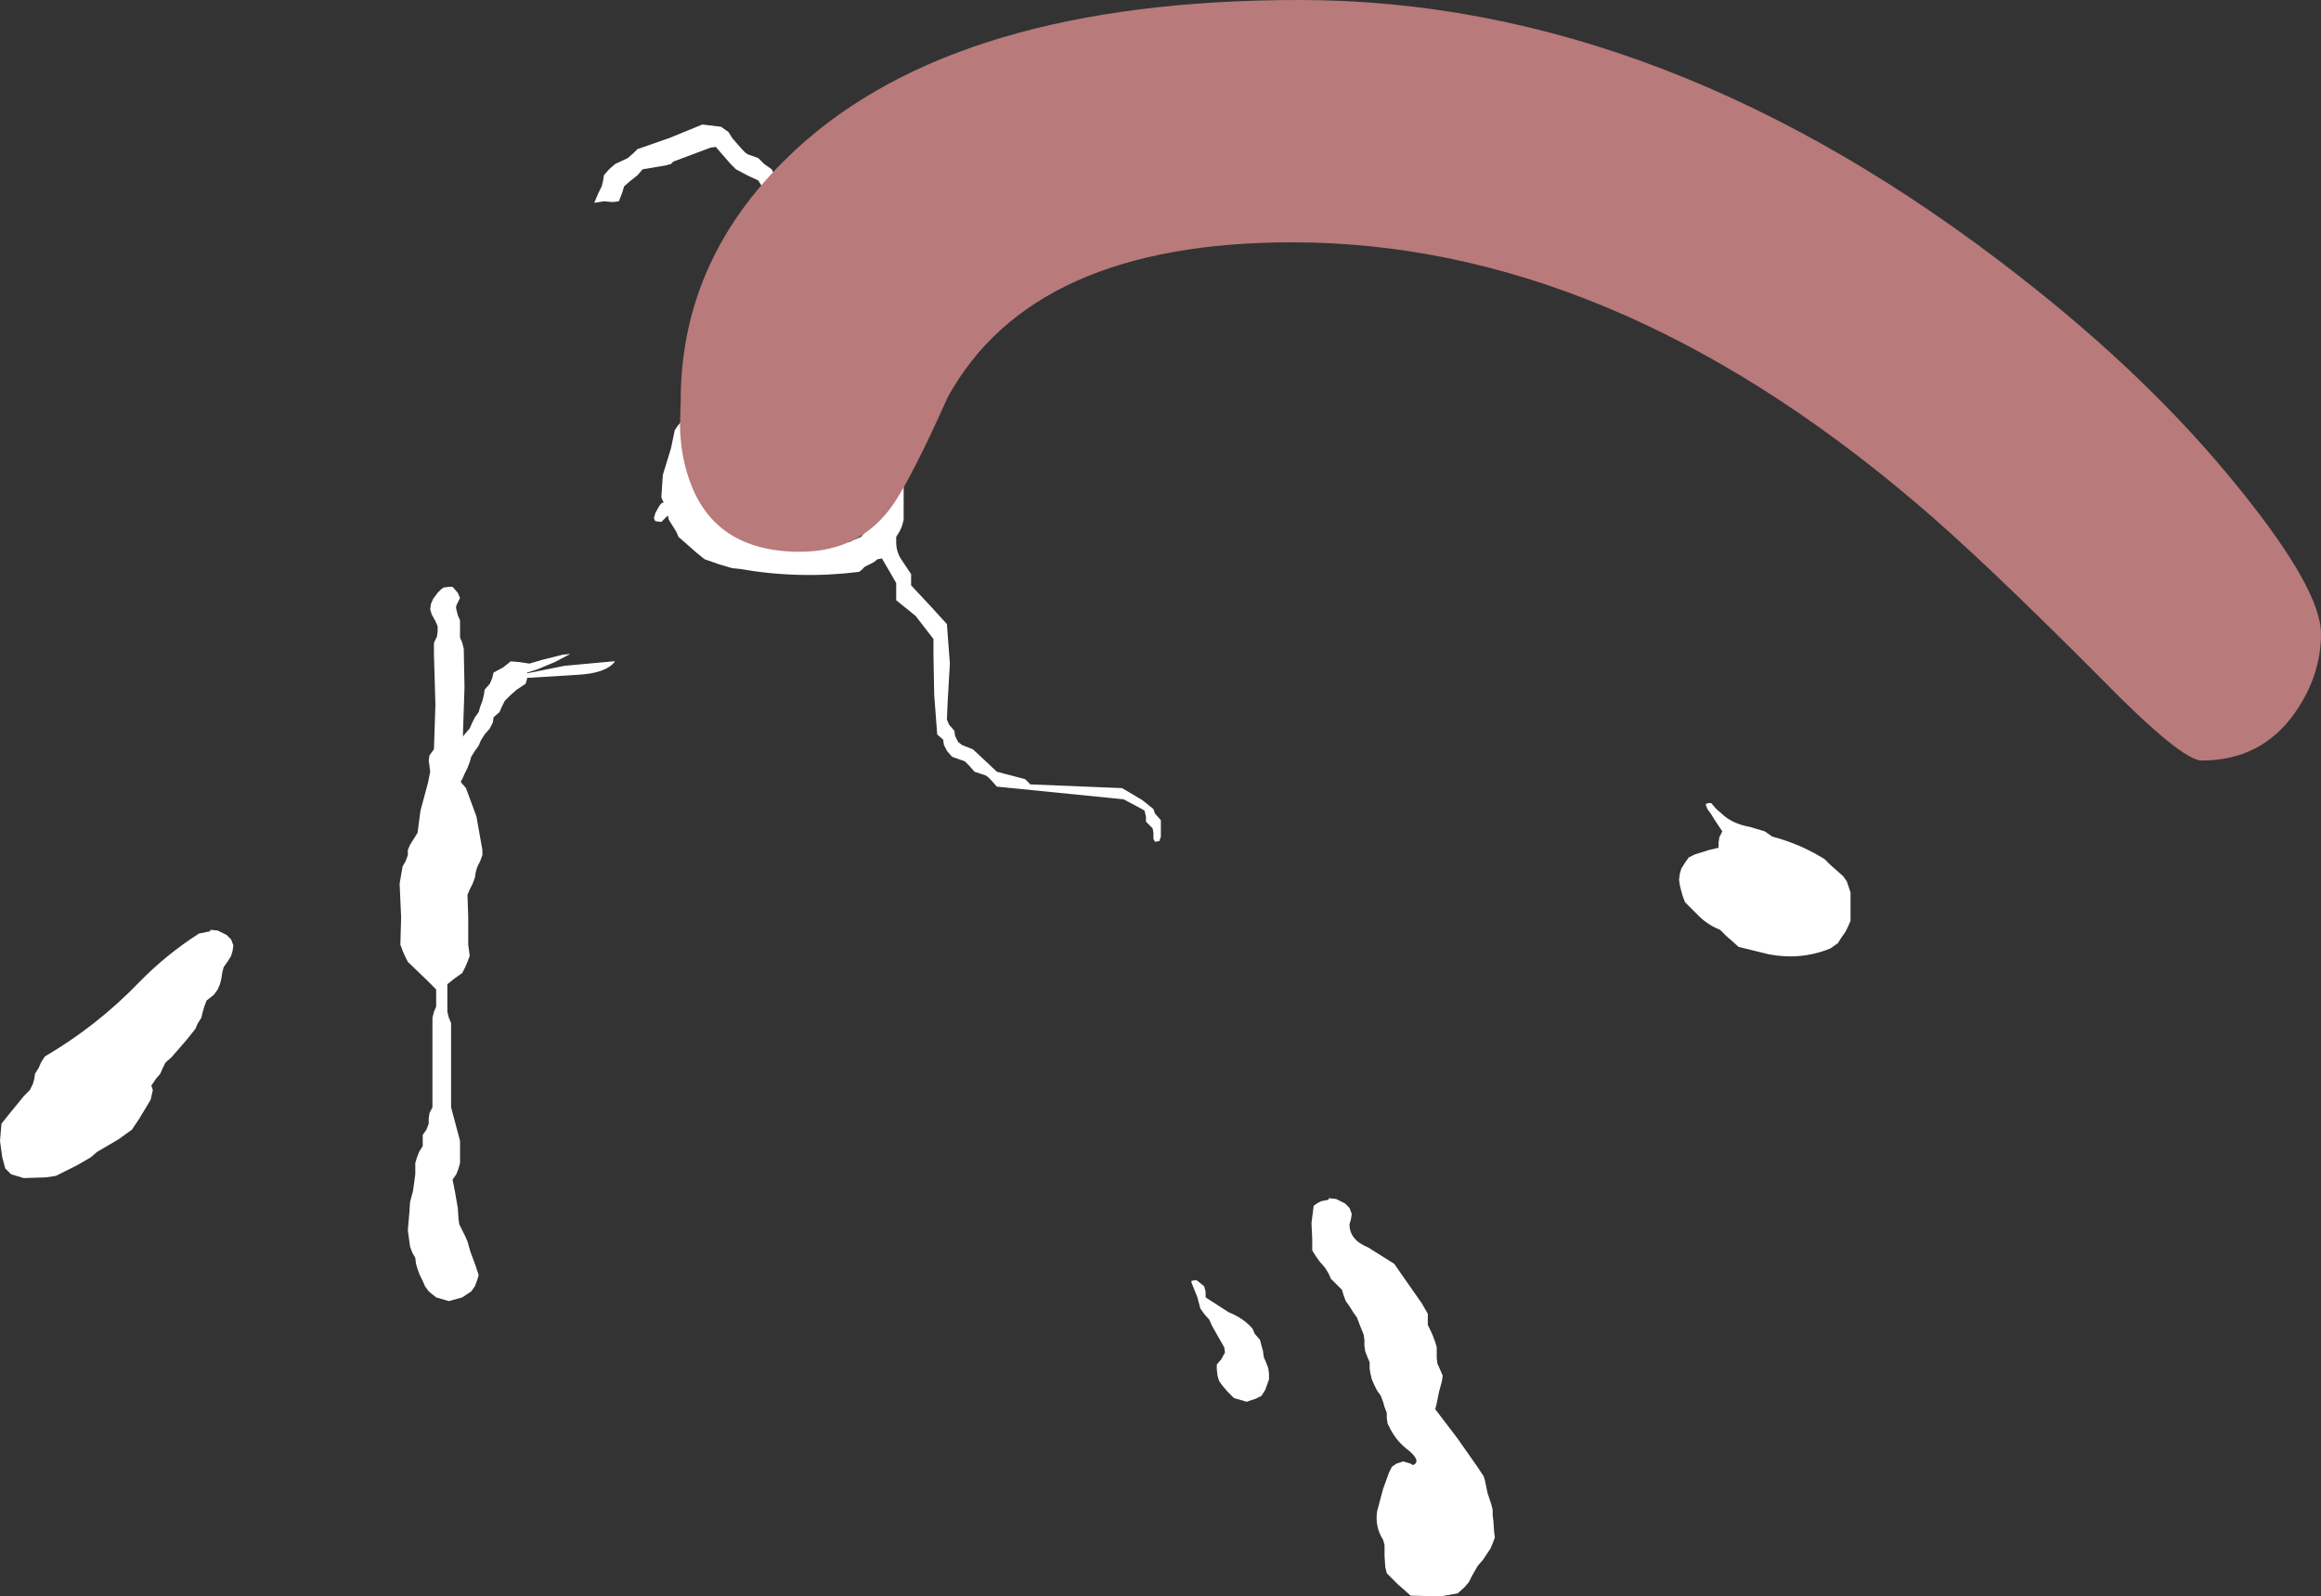
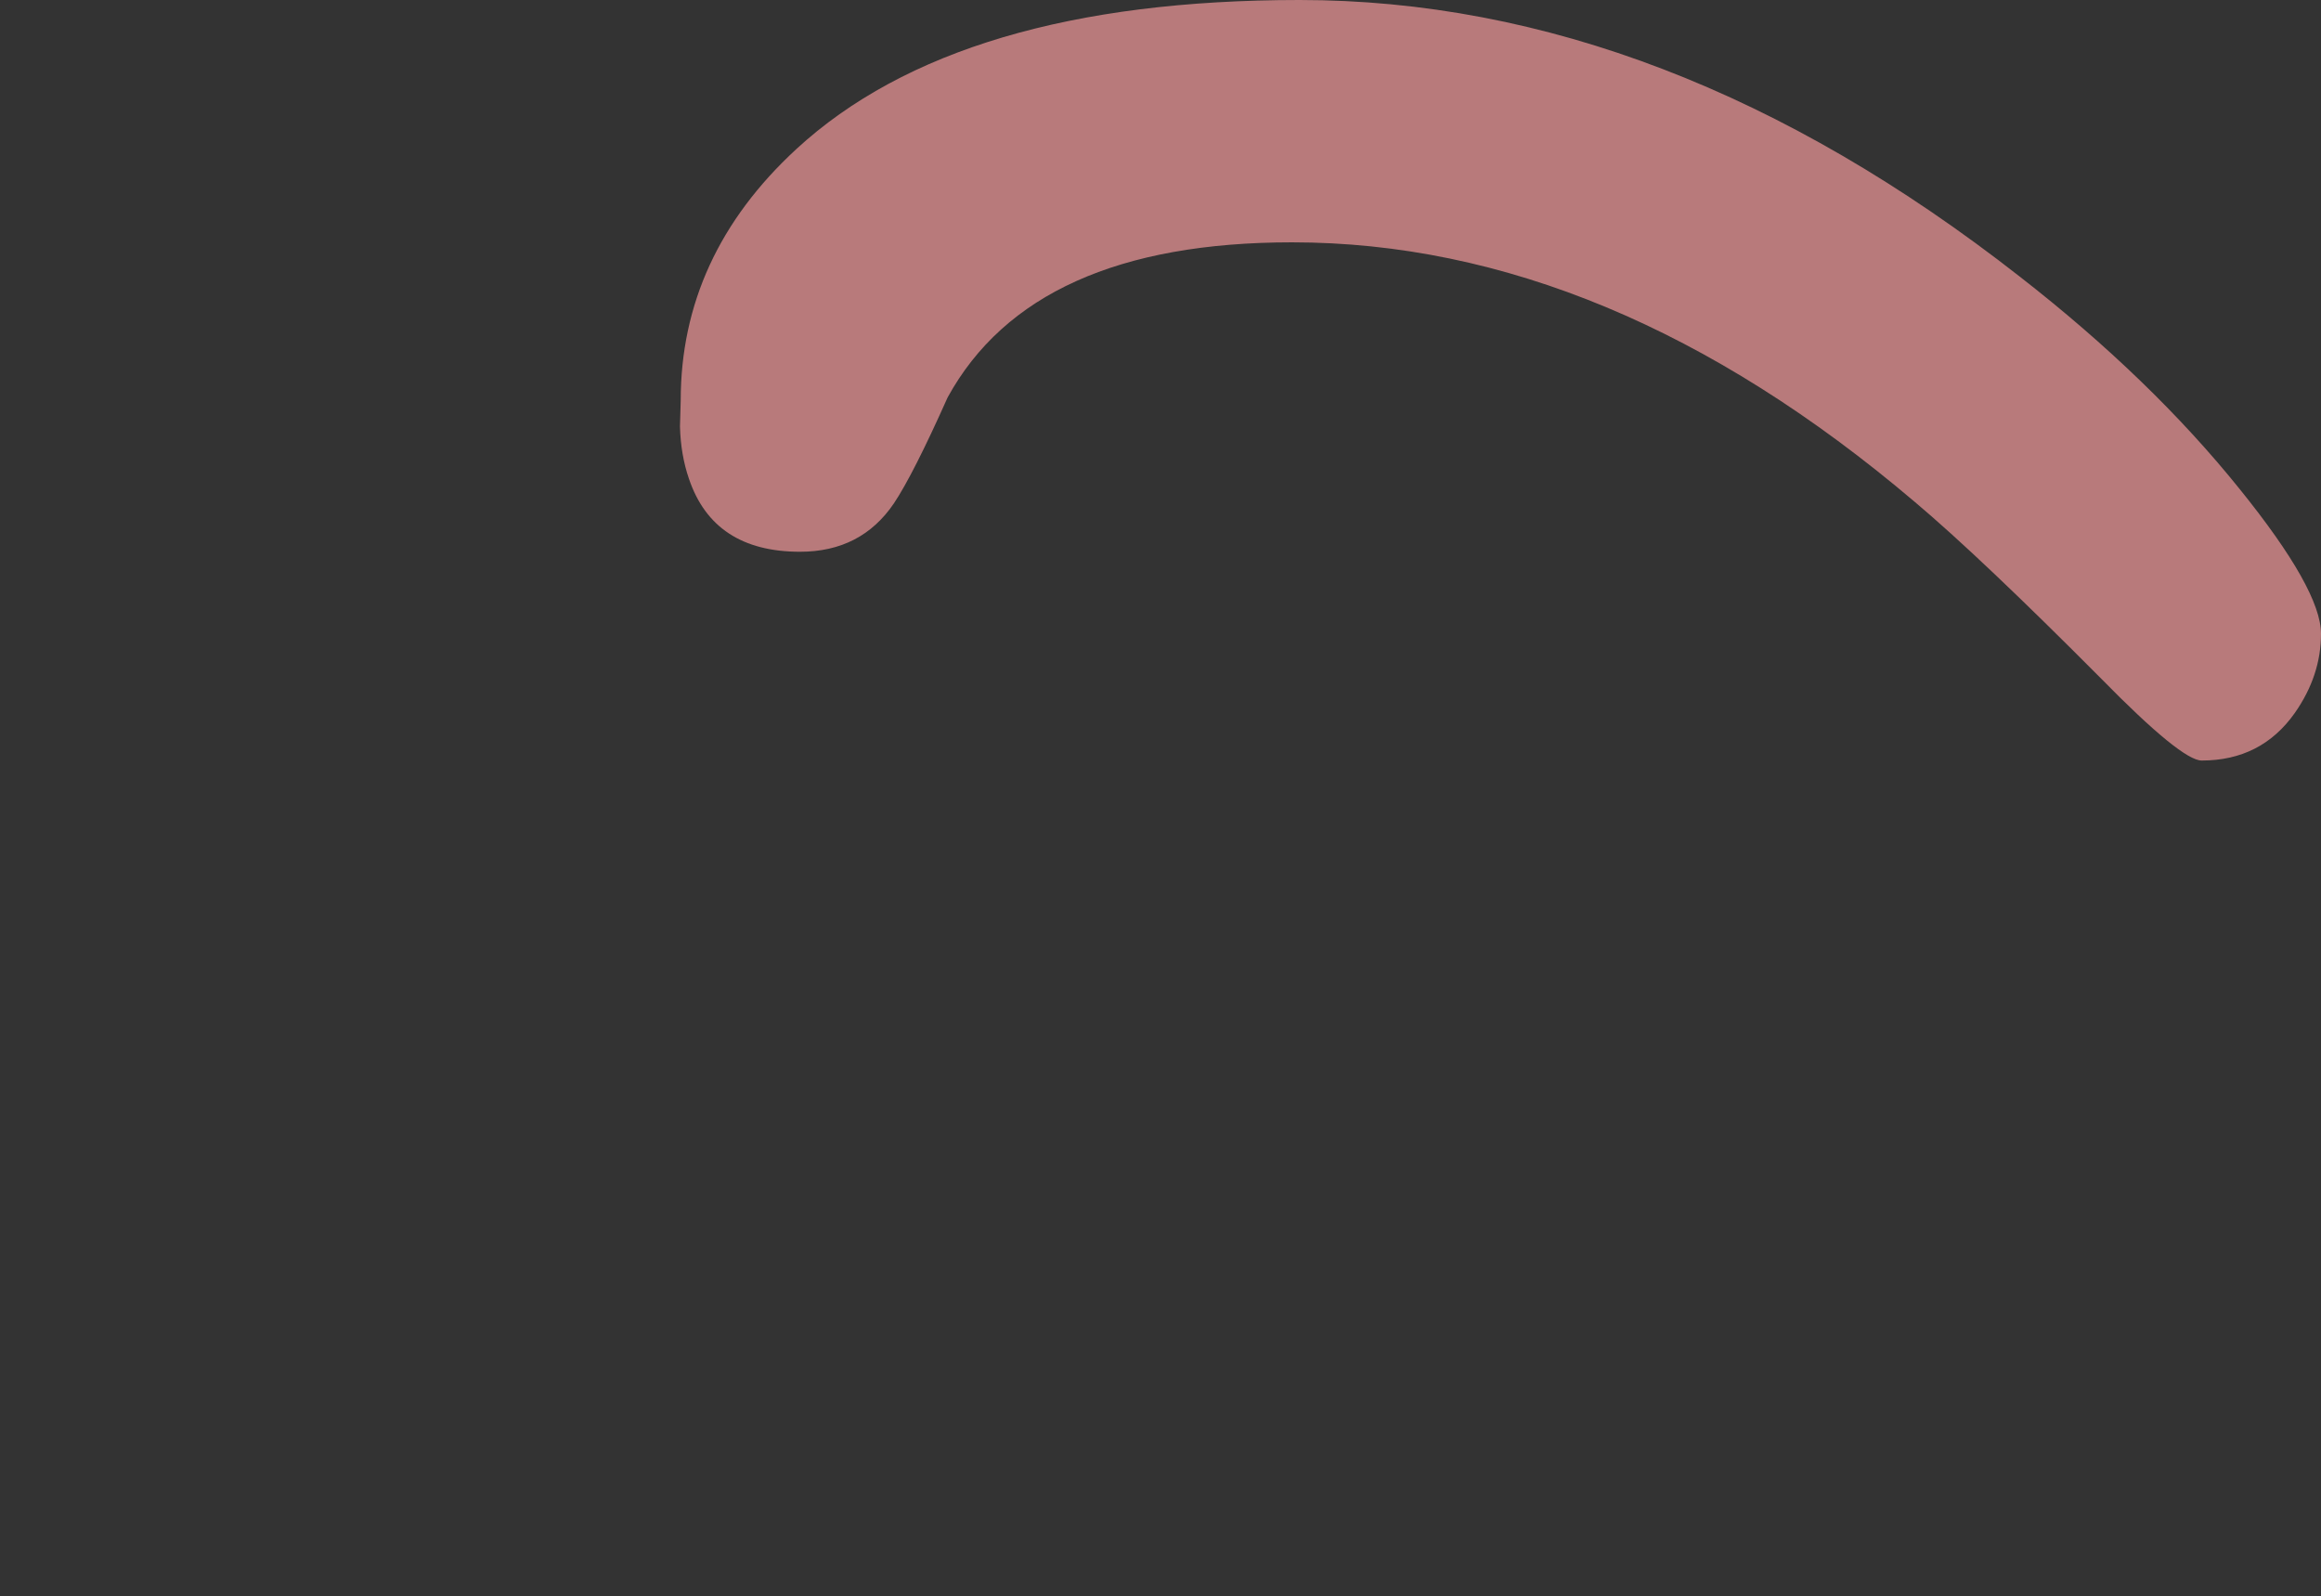
<svg xmlns="http://www.w3.org/2000/svg" height="107.05px" width="155.65px">
  <rect width="100%" height="100%" fill="#333333" stroke="none" />
  <g transform="matrix(1.0, 0.0, 0.0, 1.0, -368.35, -171.0)">
-     <path d="M420.1 182.35 L420.3 182.75 420.45 183.1 420.45 183.5 420.7 183.9 420.8 184.25 420.85 184.6 420.75 184.95 420.45 185.35 420.25 185.75 420.05 186.05 419.7 186.1 419.7 185.75 419.8 185.4 419.95 185.0 420.1 184.6 420.0 184.3 419.75 183.85 419.45 183.5 419.2 183.1 418.45 182.75 417.7 182.35 417.35 182.0 417.0 181.6 416.35 180.85 416.0 180.9 413.6 181.8 Q413.45 181.85 413.35 182.0 L412.95 182.1 411.45 182.35 411.1 182.75 410.6 183.15 410.2 183.5 410.1 183.85 409.95 184.25 409.85 184.5 409.45 184.55 408.85 184.5 408.2 184.6 408.35 184.25 408.5 183.9 408.7 183.5 408.8 183.1 408.85 182.75 409.2 182.35 409.6 182.0 410.45 181.6 410.85 181.25 411.1 181.0 413.25 180.25 415.45 179.35 416.7 179.5 417.2 179.85 417.45 180.25 417.75 180.6 418.1 181.0 418.35 181.25 418.5 181.35 419.2 181.6 419.6 182.0 420.1 182.35 M414.45 196.1 L414.55 195.8 414.95 195.35 415.0 195.0 415.1 194.6 415.3 194.25 415.5 193.85 415.65 193.7 415.95 193.55 415.95 193.5 416.65 193.7 416.95 194.0 416.7 194.35 416.35 194.75 416.1 195.1 416.0 195.5 415.95 195.85 415.85 196.25 415.45 196.6 415.5 197.35 415.55 198.1 415.6 199.25 415.7 199.6 415.85 200.0 415.7 200.35 415.45 200.75 415.6 201.1 415.75 201.85 415.95 202.6 416.15 202.95 416.2 203.0 416.95 202.9 417.2 202.85 417.55 203.25 417.7 203.6 417.45 204.0 417.1 204.35 417.0 204.4 417.45 204.85 Q418.1 205.45 418.85 205.9 L418.95 206.0 419.6 206.15 420.2 206.35 420.6 206.75 421.35 207.1 425.35 207.35 425.5 207.25 426.1 207.0 426.4 206.6 426.45 206.25 426.5 206.05 426.45 206.0 426.5 205.9 426.5 205.85 426.6 205.5 426.75 205.25 426.85 205.1 426.95 204.35 426.95 203.6 426.95 202.5 427.05 202.15 427.35 201.75 427.7 201.35 427.9 200.95 427.95 200.6 427.95 200.25 428.2 199.85 428.45 199.5 428.45 199.1 428.55 198.75 428.7 198.35 429.0 198.15 429.45 198.0 429.95 198.15 430.55 198.45 430.7 198.75 430.55 199.5 430.3 200.25 429.95 201.0 429.95 201.35 429.85 201.75 429.7 202.1 429.35 202.5 428.95 202.85 428.95 203.6 428.95 204.75 428.95 205.85 428.85 206.25 428.7 206.6 428.45 207.0 428.45 207.25 428.45 207.35 Q428.45 207.95 428.75 208.45 L429.45 209.5 429.45 209.85 429.45 210.25 430.85 211.75 431.85 212.85 432.05 215.5 431.9 218.1 431.85 219.25 432.0 219.6 432.35 220.0 432.4 220.35 432.6 220.75 432.85 220.95 433.6 221.25 434.35 221.95 435.2 222.75 437.1 223.25 437.35 223.5 437.45 223.6 443.6 223.85 444.95 224.65 445.7 225.25 445.8 225.55 446.2 226.0 446.2 226.35 446.2 226.75 446.2 227.1 446.1 227.4 445.8 227.45 445.7 227.25 445.7 226.85 445.65 226.55 445.2 226.1 445.2 225.75 445.1 225.35 444.55 225.05 443.7 224.6 435.2 223.75 434.85 223.35 434.6 223.1 434.45 223.0 433.7 222.75 433.35 222.35 433.1 222.1 433.05 222.05 432.2 221.75 431.85 221.35 431.65 220.95 431.6 220.6 431.2 220.25 431.0 217.6 430.95 215.0 430.95 213.85 429.75 212.3 428.45 211.25 428.45 210.85 428.45 210.5 428.45 210.1 428.05 209.4 427.55 208.55 427.5 208.45 427.2 208.5 426.95 208.7 426.35 209.0 426.1 209.25 425.95 209.35 Q421.95 209.85 417.95 209.15 L417.45 209.1 416.6 208.85 415.6 208.5 415.1 208.1 414.25 207.35 413.85 207.0 413.7 206.65 413.45 206.25 413.2 205.85 413.15 205.6 413.1 205.6 412.7 206.0 412.3 205.95 412.2 205.75 412.3 205.4 412.55 204.95 412.7 204.75 412.85 204.7 412.7 204.35 412.8 202.85 413.35 201.05 413.6 199.85 413.8 199.55 414.2 199.1 414.25 198.35 414.35 197.2 414.45 196.1 M483.1 224.85 L483.45 225.25 483.85 225.6 Q484.55 226.25 485.7 226.45 L486.7 226.75 487.2 227.1 Q488.7 227.5 490.0 228.2 L490.7 228.6 491.1 229.0 491.95 229.75 492.2 230.1 492.45 230.85 492.45 231.25 492.45 231.6 492.45 232.0 492.45 232.35 492.45 232.75 492.3 233.1 492.1 233.5 491.85 233.85 491.6 234.25 491.1 234.6 Q489.15 235.4 487.0 235.0 L484.95 234.5 484.5 234.1 484.1 233.75 483.7 233.35 Q482.8 233.0 482.1 232.25 L481.7 231.85 481.35 231.5 481.2 231.1 481.1 230.75 481.0 230.35 480.95 230.0 481.0 229.6 481.1 229.25 481.35 228.85 481.6 228.5 482.0 228.3 482.95 228.0 483.6 227.85 483.6 227.5 483.65 227.15 483.85 226.75 483.35 226.0 483.1 225.6 482.85 225.25 482.75 225.0 482.75 224.9 482.95 224.85 483.1 224.85 M405.55 215.4 L404.35 215.9 403.7 216.1 403.7 216.15 406.2 215.65 409.45 215.35 409.6 215.35 Q409.0 216.15 407.1 216.25 L403.85 216.45 403.7 216.45 403.7 216.5 403.6 216.85 403.0 217.25 402.6 217.6 402.2 218.0 402.0 218.4 401.85 218.75 401.45 219.1 401.4 219.45 401.2 219.85 400.85 220.25 400.6 220.65 400.45 221.0 400.2 221.35 399.95 221.75 399.85 222.1 399.7 222.5 399.5 222.9 399.35 223.25 399.25 223.4 399.3 223.5 399.6 223.85 400.3 225.75 400.7 228.0 400.7 228.35 400.55 228.75 400.35 229.15 400.25 229.5 400.2 229.85 400.05 230.25 399.85 230.65 399.7 231.0 399.75 232.5 399.75 234.35 399.85 235.1 399.7 235.5 399.55 235.85 399.35 236.25 398.85 236.6 398.35 237.0 398.35 237.75 398.35 238.5 398.35 238.85 398.45 239.25 398.6 239.6 398.6 241.85 398.6 244.5 398.6 245.25 398.8 246.0 399.0 246.75 399.2 247.5 399.2 247.85 399.2 248.25 399.2 248.6 399.2 249.0 399.1 249.35 398.95 249.75 398.7 250.1 398.85 250.85 399.05 252.0 399.1 252.75 399.15 253.1 399.35 253.5 399.55 253.9 399.7 254.25 399.9 254.95 400.2 255.75 400.45 256.5 400.35 256.85 400.2 257.25 399.95 257.6 399.35 258.0 398.45 258.25 397.6 258.0 397.1 257.6 396.85 257.25 396.7 256.9 396.5 256.5 396.35 256.1 396.25 255.75 396.2 255.35 396.0 255.0 395.85 254.6 395.7 253.5 395.8 252.35 395.85 251.6 396.05 250.85 396.2 249.75 396.2 249.0 396.3 248.65 396.45 248.25 396.7 247.85 396.7 247.5 396.7 247.1 396.95 246.75 397.1 246.35 397.1 246.0 397.15 245.65 397.35 245.25 397.35 243.0 397.35 240.35 397.35 239.25 397.45 238.85 397.6 238.5 397.6 238.1 397.6 237.75 397.6 237.35 397.0 236.75 395.7 235.5 395.5 235.1 395.35 234.75 395.2 234.35 395.25 232.5 395.15 230.25 395.35 229.1 395.55 228.75 395.7 228.35 395.7 228.0 395.85 227.65 396.1 227.25 396.35 226.85 396.55 225.35 397.05 223.5 397.2 222.75 397.15 222.35 397.1 222.0 397.15 221.65 397.45 221.25 397.55 218.25 397.45 214.85 397.45 214.1 397.65 213.7 397.7 213.35 397.7 213.0 397.55 212.65 397.3 212.2 397.2 211.85 397.25 211.5 397.4 211.15 397.7 210.75 397.95 210.5 398.1 210.4 398.45 210.35 398.7 210.35 399.05 210.75 399.2 211.1 399.0 211.5 Q398.9 211.7 398.95 211.85 L399.05 212.25 399.2 212.6 399.2 213.0 399.2 213.35 399.2 213.75 399.35 214.1 399.45 214.5 399.5 217.1 399.4 220.1 399.4 220.4 399.5 220.25 399.85 219.85 400.0 219.5 400.2 219.1 400.45 218.75 400.55 218.4 400.7 218.0 400.8 217.6 400.85 217.25 401.2 216.85 401.35 216.5 401.45 216.1 402.1 215.75 402.6 215.35 403.2 215.4 403.85 215.5 404.7 215.25 406.1 214.9 406.6 214.85 405.55 215.4 M468.35 271.85 L468.45 272.25 468.45 272.6 468.5 273.0 468.55 273.75 468.6 274.1 468.45 274.5 468.3 274.85 467.8 275.6 467.45 276.0 467.25 276.35 467.05 276.7 466.85 277.1 466.55 277.45 466.1 277.85 464.95 278.05 462.95 278.0 462.5 277.6 462.1 277.25 461.35 276.5 461.25 276.1 461.2 275.35 461.2 274.6 461.1 274.25 Q460.55 273.4 460.7 272.35 L461.1 270.85 461.5 269.75 461.7 269.35 462.0 269.15 462.45 269.0 462.95 269.15 463.1 269.25 Q463.7 269.0 462.8 268.25 462.05 267.7 461.6 266.85 L461.4 266.45 461.35 266.1 461.35 265.75 461.2 265.35 461.1 265.0 460.95 264.6 460.7 264.25 460.5 263.85 460.35 263.5 460.25 263.1 460.2 262.75 460.2 262.35 460.05 262.0 459.9 261.6 459.85 261.25 459.85 260.85 459.8 260.5 459.5 259.75 459.35 259.35 459.1 259.0 458.85 258.6 458.6 258.25 458.45 257.85 458.35 257.5 457.95 257.1 457.6 256.75 457.45 256.4 457.2 256.0 456.85 255.6 456.6 255.25 456.35 254.85 456.35 254.1 456.3 253.0 456.45 251.85 456.75 251.65 456.95 251.55 457.45 251.45 457.45 251.35 457.95 251.4 458.55 251.7 458.85 252.0 459.0 252.4 458.95 252.75 458.85 253.1 Q458.85 254.15 460.1 254.65 L461.85 255.75 462.65 256.9 463.7 258.4 464.1 259.1 464.1 259.5 464.1 259.85 464.3 260.25 464.45 260.6 464.6 261.0 464.7 261.35 464.7 261.75 464.7 262.1 464.75 262.45 464.95 262.9 465.1 263.25 465.05 263.6 464.85 264.35 464.7 265.1 464.6 265.5 466.05 267.4 467.35 269.25 467.85 270.0 467.95 270.35 468.1 271.1 468.35 271.85 M448.6 256.85 L449.1 257.25 449.2 257.6 449.2 258.0 450.75 259.0 Q451.75 259.4 452.35 260.1 L452.5 260.45 452.85 260.85 452.95 261.25 453.05 261.6 453.1 262.0 453.25 262.35 453.4 262.75 453.45 263.1 453.45 263.5 453.2 264.2 452.95 264.6 452.55 264.8 451.95 265.0 451.1 264.75 450.7 264.35 450.35 263.95 450.1 263.6 450.0 263.25 449.95 262.85 449.95 262.5 450.25 262.15 450.5 261.7 450.45 261.35 450.05 260.65 449.6 259.85 449.45 259.5 449.1 259.1 448.85 258.75 448.65 258.0 448.35 257.25 448.25 257.0 448.25 256.9 448.45 256.85 448.6 256.85 M382.45 233.35 L382.95 233.4 383.55 233.7 383.85 234.0 384.0 234.4 383.95 234.75 383.85 235.1 383.6 235.5 383.35 235.85 383.25 236.25 383.2 236.6 383.1 237.0 382.95 237.35 382.7 237.7 382.2 238.1 382.05 238.5 381.95 238.85 381.85 239.25 381.6 239.65 381.45 240.0 380.85 240.75 379.85 241.9 379.45 242.25 379.25 242.65 379.1 243.0 378.8 243.35 378.5 243.8 378.6 244.1 378.45 244.75 377.7 246.0 377.2 246.75 376.3 247.4 374.85 248.25 374.45 248.6 373.5 249.15 372.1 249.85 371.45 249.95 369.95 250.0 369.1 249.75 368.7 249.35 368.5 248.6 368.35 247.5 368.45 246.35 369.05 245.6 369.95 244.5 370.35 244.1 370.55 243.7 370.65 243.35 370.7 243.0 370.95 242.6 371.1 242.25 371.35 241.85 Q374.85 239.8 377.65 236.9 379.5 235.0 381.7 233.6 L382.45 233.45 382.45 233.35" fill="#ffffff" fill-rule="evenodd" stroke="none" />
    <path d="M421.75 181.0 Q432.6 171.0 455.5 171.0 480.1 171.0 503.8 189.55 512.6 196.4 518.55 203.8 524.0 210.55 524.0 213.5 524.0 216.3 522.25 218.8 520.0 222.0 516.0 222.0 514.65 222.0 509.3 216.55 501.2 208.4 496.75 204.65 476.25 187.25 455.0 187.25 437.6 187.25 431.9 197.65 429.6 202.8 428.3 204.75 426.1 208.0 422.0 208.0 416.2 208.0 414.55 203.1 414.0 201.5 413.95 199.6 L414.0 197.85 Q414.0 188.15 421.75 181.0" fill="#b87a7b" fill-rule="evenodd" stroke="none" />
  </g>
</svg>